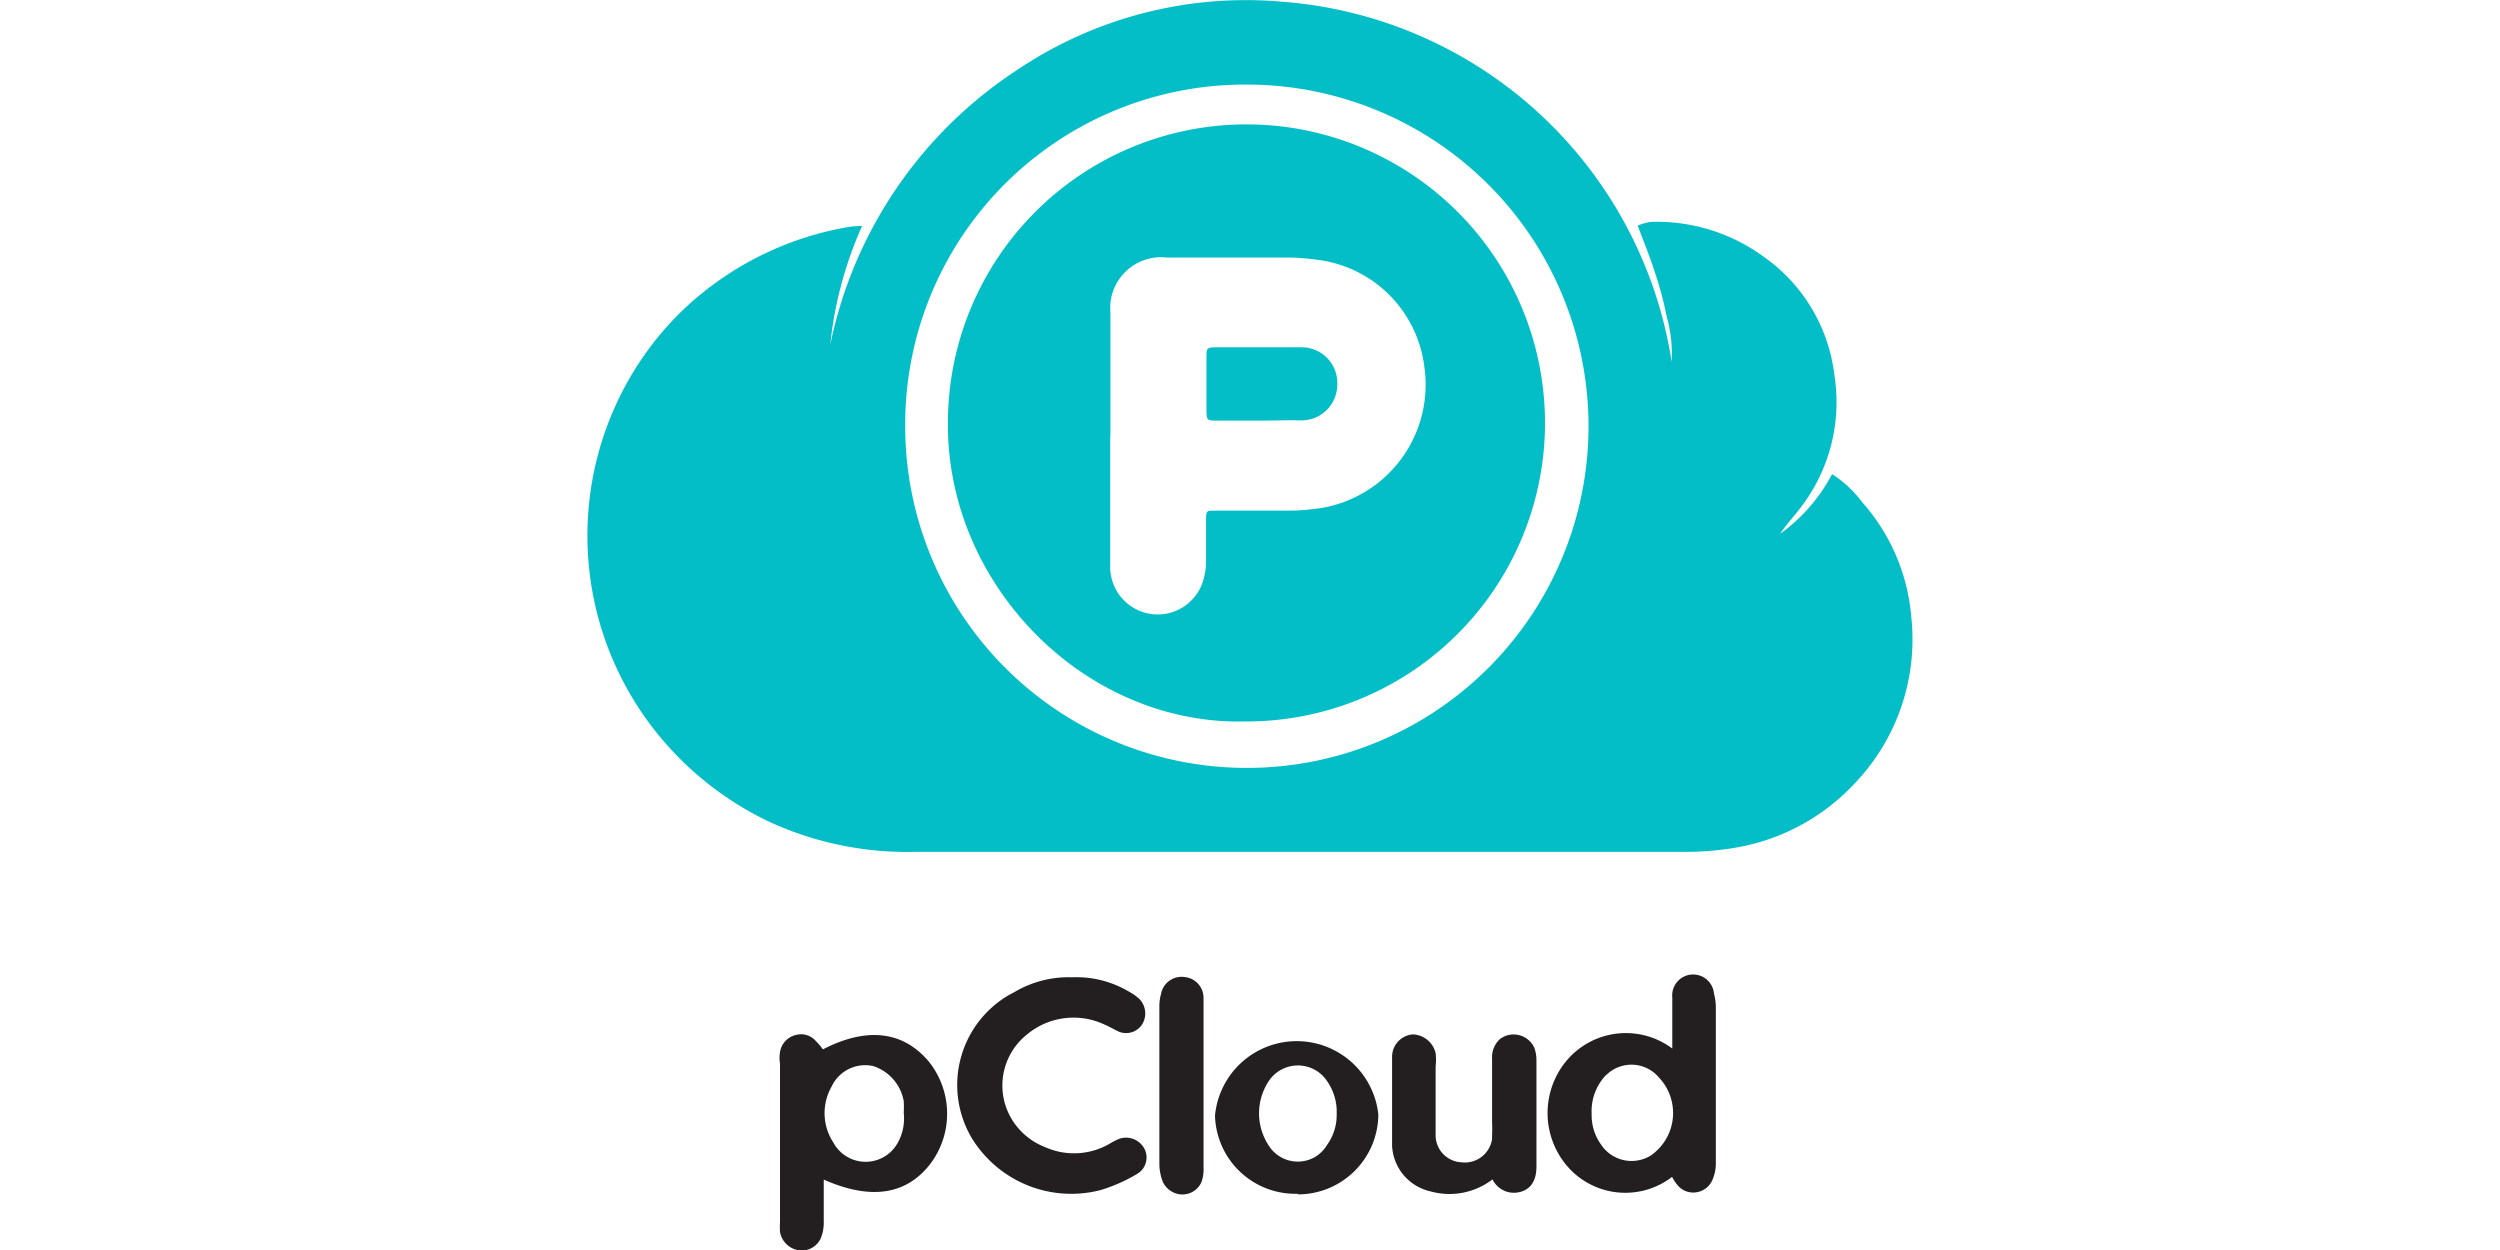
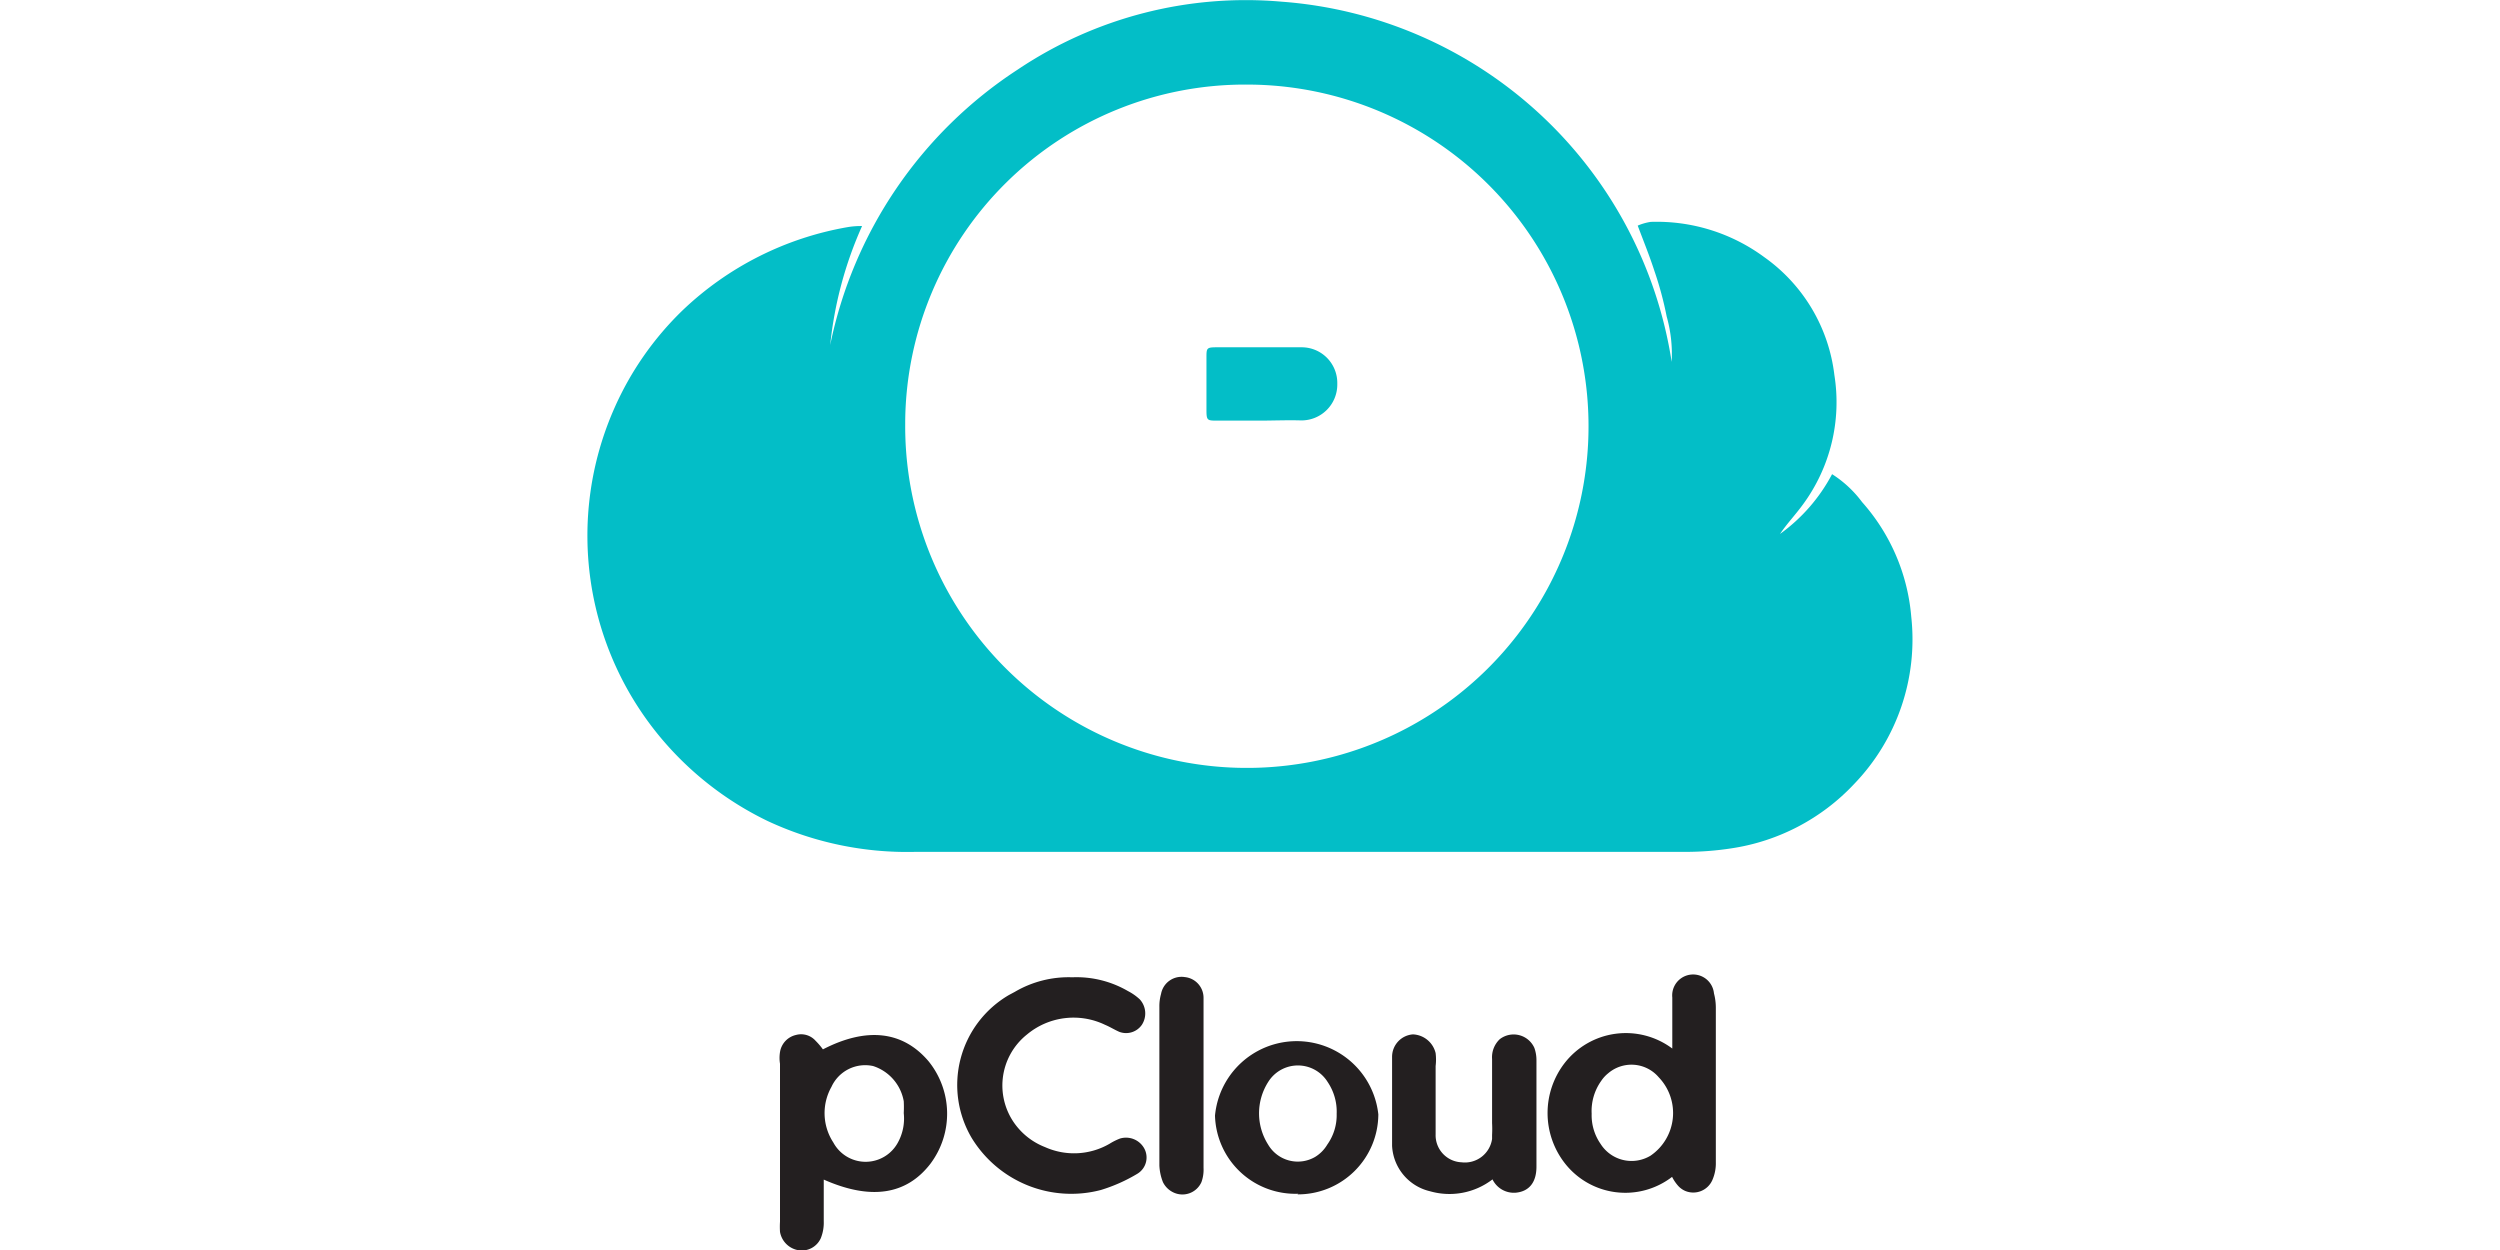
<svg xmlns="http://www.w3.org/2000/svg" id="Layer_1" data-name="Layer 1" viewBox="0 0 120 60">
  <defs>
    <style>.cls-1{fill:#03bec7;}.cls-2{fill:#231f20;}</style>
  </defs>
  <g id="Layer_2" data-name="Layer 2">
    <g id="Layer_1-2" data-name="Layer 1-2">
      <g id="qEA9kK">
        <path class="cls-1" d="M41.38,10.85a18.59,18.59,0,0,0-1.53,5.71,20.74,20.74,0,0,1,9-13.22A19.65,19.65,0,0,1,61.51.08,20.48,20.48,0,0,1,80.24,17.37,6.68,6.68,0,0,0,80,15.19,16.54,16.54,0,0,0,79.41,13c-.23-.71-.51-1.4-.8-2.17a2.49,2.49,0,0,1,.63-.18,8.7,8.7,0,0,1,5.44,1.69A8.1,8.1,0,0,1,88.05,18a8.28,8.28,0,0,1-1.52,6.23c-.35.48-.76.91-1.09,1.4a8.32,8.32,0,0,0,2.5-2.87,5.41,5.41,0,0,1,1.44,1.34,9.46,9.46,0,0,1,2.36,5.5A10,10,0,0,1,89,37.63a10.12,10.12,0,0,1-5.89,3.09,14.45,14.45,0,0,1-2.18.17h-37a15.83,15.83,0,0,1-7.08-1.48,15.43,15.43,0,0,1-5-3.84,15.12,15.12,0,0,1-2.35-16,14.9,14.9,0,0,1,3.26-4.67,15.24,15.24,0,0,1,7.94-4A3.86,3.86,0,0,1,41.38,10.85Zm2.07,9.51A16.4,16.4,0,1,0,59.94,4.06h-.06A16.31,16.31,0,0,0,43.45,20.23v.13Z" />
        <path class="cls-2" d="M80.26,56.49a3.68,3.68,0,0,1-5.16-.67h0a3.92,3.92,0,0,1,0-4.79,3.72,3.72,0,0,1,5.17-.7V47.88a1,1,0,0,1,2-.2,2.72,2.72,0,0,1,.09.69v7.42a2,2,0,0,1-.17.86,1,1,0,0,1-1.31.51,1,1,0,0,1-.32-.23A2,2,0,0,1,80.26,56.49ZM76.4,53.44a2.41,2.41,0,0,0,.43,1.47,1.76,1.76,0,0,0,2.4.56,2.48,2.48,0,0,0,.39-3.76,1.72,1.72,0,0,0-2.43-.19,1.61,1.61,0,0,0-.33.36,2.5,2.5,0,0,0-.46,1.59Z" />
        <path class="cls-2" d="M39.54,56.62v2a2,2,0,0,1-.14.81,1,1,0,0,1-1.08.58,1.08,1.08,0,0,1-.88-.88,4,4,0,0,1,0-.49V51.06a1.75,1.75,0,0,1,0-.56,1,1,0,0,1,.76-.82.93.93,0,0,1,.95.28,3.31,3.31,0,0,1,.35.41c2.09-1.08,3.83-.89,5.07.57a4,4,0,0,1,.09,4.92C43.52,57.34,41.82,57.63,39.54,56.62Zm3.84-3.19a5.42,5.42,0,0,0,0-.57,2.17,2.17,0,0,0-1.47-1.69,1.78,1.78,0,0,0-2,1A2.57,2.57,0,0,0,40,54.84a1.76,1.76,0,0,0,3.1,0A2.39,2.39,0,0,0,43.38,53.43Z" />
        <path class="cls-2" d="M51.47,46.91a4.91,4.91,0,0,1,2.67.66,2.54,2.54,0,0,1,.57.4,1,1,0,0,1,.1,1.22.92.92,0,0,1-1.08.34c-.23-.1-.45-.24-.69-.34a3.49,3.49,0,0,0-3.75.47,3.13,3.13,0,0,0-.49,4.4,3.24,3.24,0,0,0,1.36,1,3.4,3.4,0,0,0,3.1-.16,2.92,2.92,0,0,1,.5-.25,1,1,0,0,1,1.15.45.91.91,0,0,1-.3,1.23,7.79,7.79,0,0,1-1.77.79,5.6,5.6,0,0,1-6.2-2.5,5,5,0,0,1,1.79-6.86l.28-.15A5.1,5.1,0,0,1,51.47,46.91Z" />
        <path class="cls-2" d="M71.64,56.61a3.39,3.39,0,0,1-3,.57A2.36,2.36,0,0,1,66.82,55V50.73a1.08,1.08,0,0,1,1-1.08,1.17,1.17,0,0,1,1.09.9,2.56,2.56,0,0,1,0,.62v3.28a1.3,1.3,0,0,0,1.24,1.34,1.32,1.32,0,0,0,1.47-1.12c0-.07,0-.13,0-.2a5.23,5.23,0,0,0,0-.56V50.83a1.19,1.19,0,0,1,.37-.95,1.09,1.09,0,0,1,1.66.42,1.77,1.77,0,0,1,.1.61V56c0,.74-.34,1.19-1,1.25A1.14,1.14,0,0,1,71.64,56.61Z" />
        <path class="cls-2" d="M62.32,57.3a3.86,3.86,0,0,1-4-3.75v0a3.94,3.94,0,0,1,7.84-.06,3.86,3.86,0,0,1-3.88,3.84Zm1.84-3.84a2.54,2.54,0,0,0-.43-1.52,1.68,1.68,0,0,0-2.86,0,2.8,2.8,0,0,0,0,3,1.65,1.65,0,0,0,2.26.59,1.72,1.72,0,0,0,.58-.59A2.44,2.44,0,0,0,64.16,53.46Z" />
        <path class="cls-2" d="M57.77,52.14v3.92a1.76,1.76,0,0,1-.1.68,1,1,0,0,1-1.36.49,1.06,1.06,0,0,1-.49-.49,2.44,2.44,0,0,1-.17-.8V48.33a2.15,2.15,0,0,1,.08-.62,1,1,0,0,1,1.14-.81,1,1,0,0,1,.9,1v4.26Z" />
-         <path class="cls-1" d="M59.81,34.63c-7.7.21-14.36-6.52-14.31-14.32A14.33,14.33,0,1,1,59.94,34.63ZM53.29,21v6.27a2.28,2.28,0,0,0,4.38.83A3.12,3.12,0,0,0,57.89,27V25.07c0-.63,0-.55.55-.56H62a11.66,11.66,0,0,0,1.45-.13,6,6,0,0,0,4.92-6.76,5.9,5.9,0,0,0-5.14-5.15,11.25,11.25,0,0,0-1.53-.11H56a2.45,2.45,0,0,0-2.7,2.17,4,4,0,0,0,0,.49c0,2,0,3.95,0,5.93Z" />
        <path class="cls-1" d="M60.45,20.19h-2c-.52,0-.54,0-.54-.56V17.18c0-.46,0-.51.47-.51h4.13a1.71,1.71,0,0,1,1.68,1.73v.05a1.72,1.72,0,0,1-1.73,1.73h0C61.77,20.16,61.11,20.19,60.45,20.19Z" />
      </g>
    </g>
  </g>
</svg>